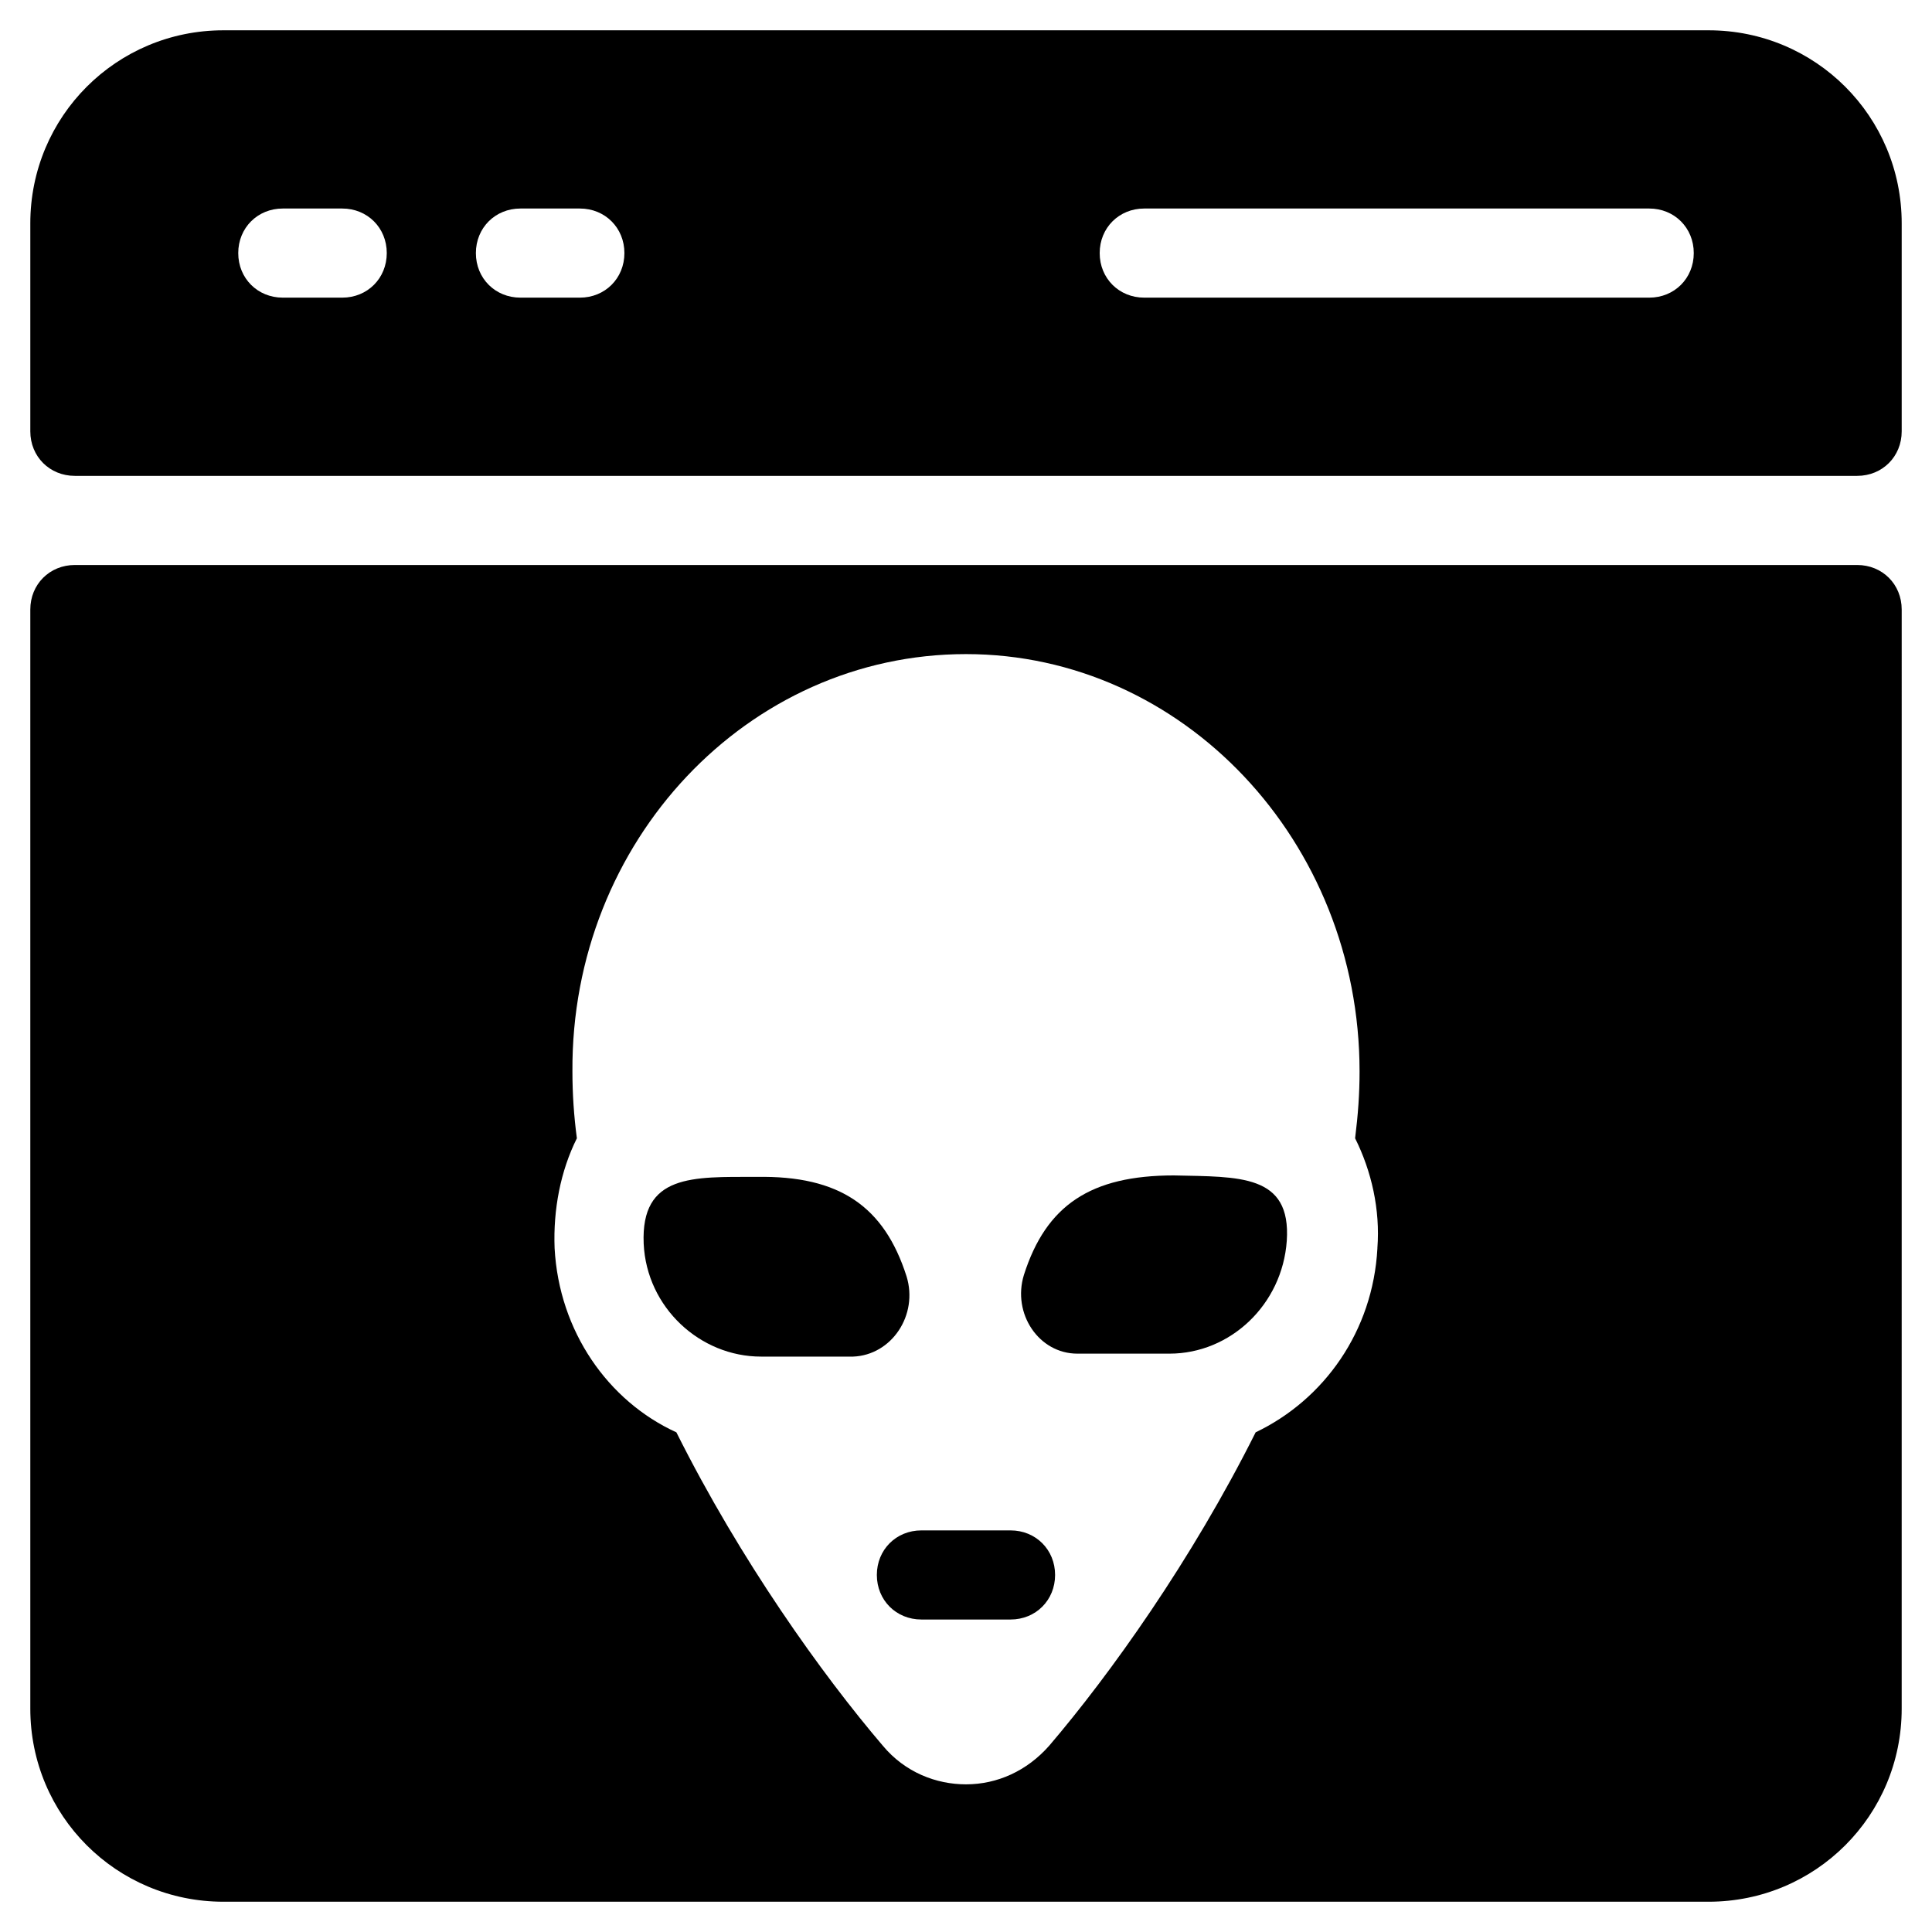
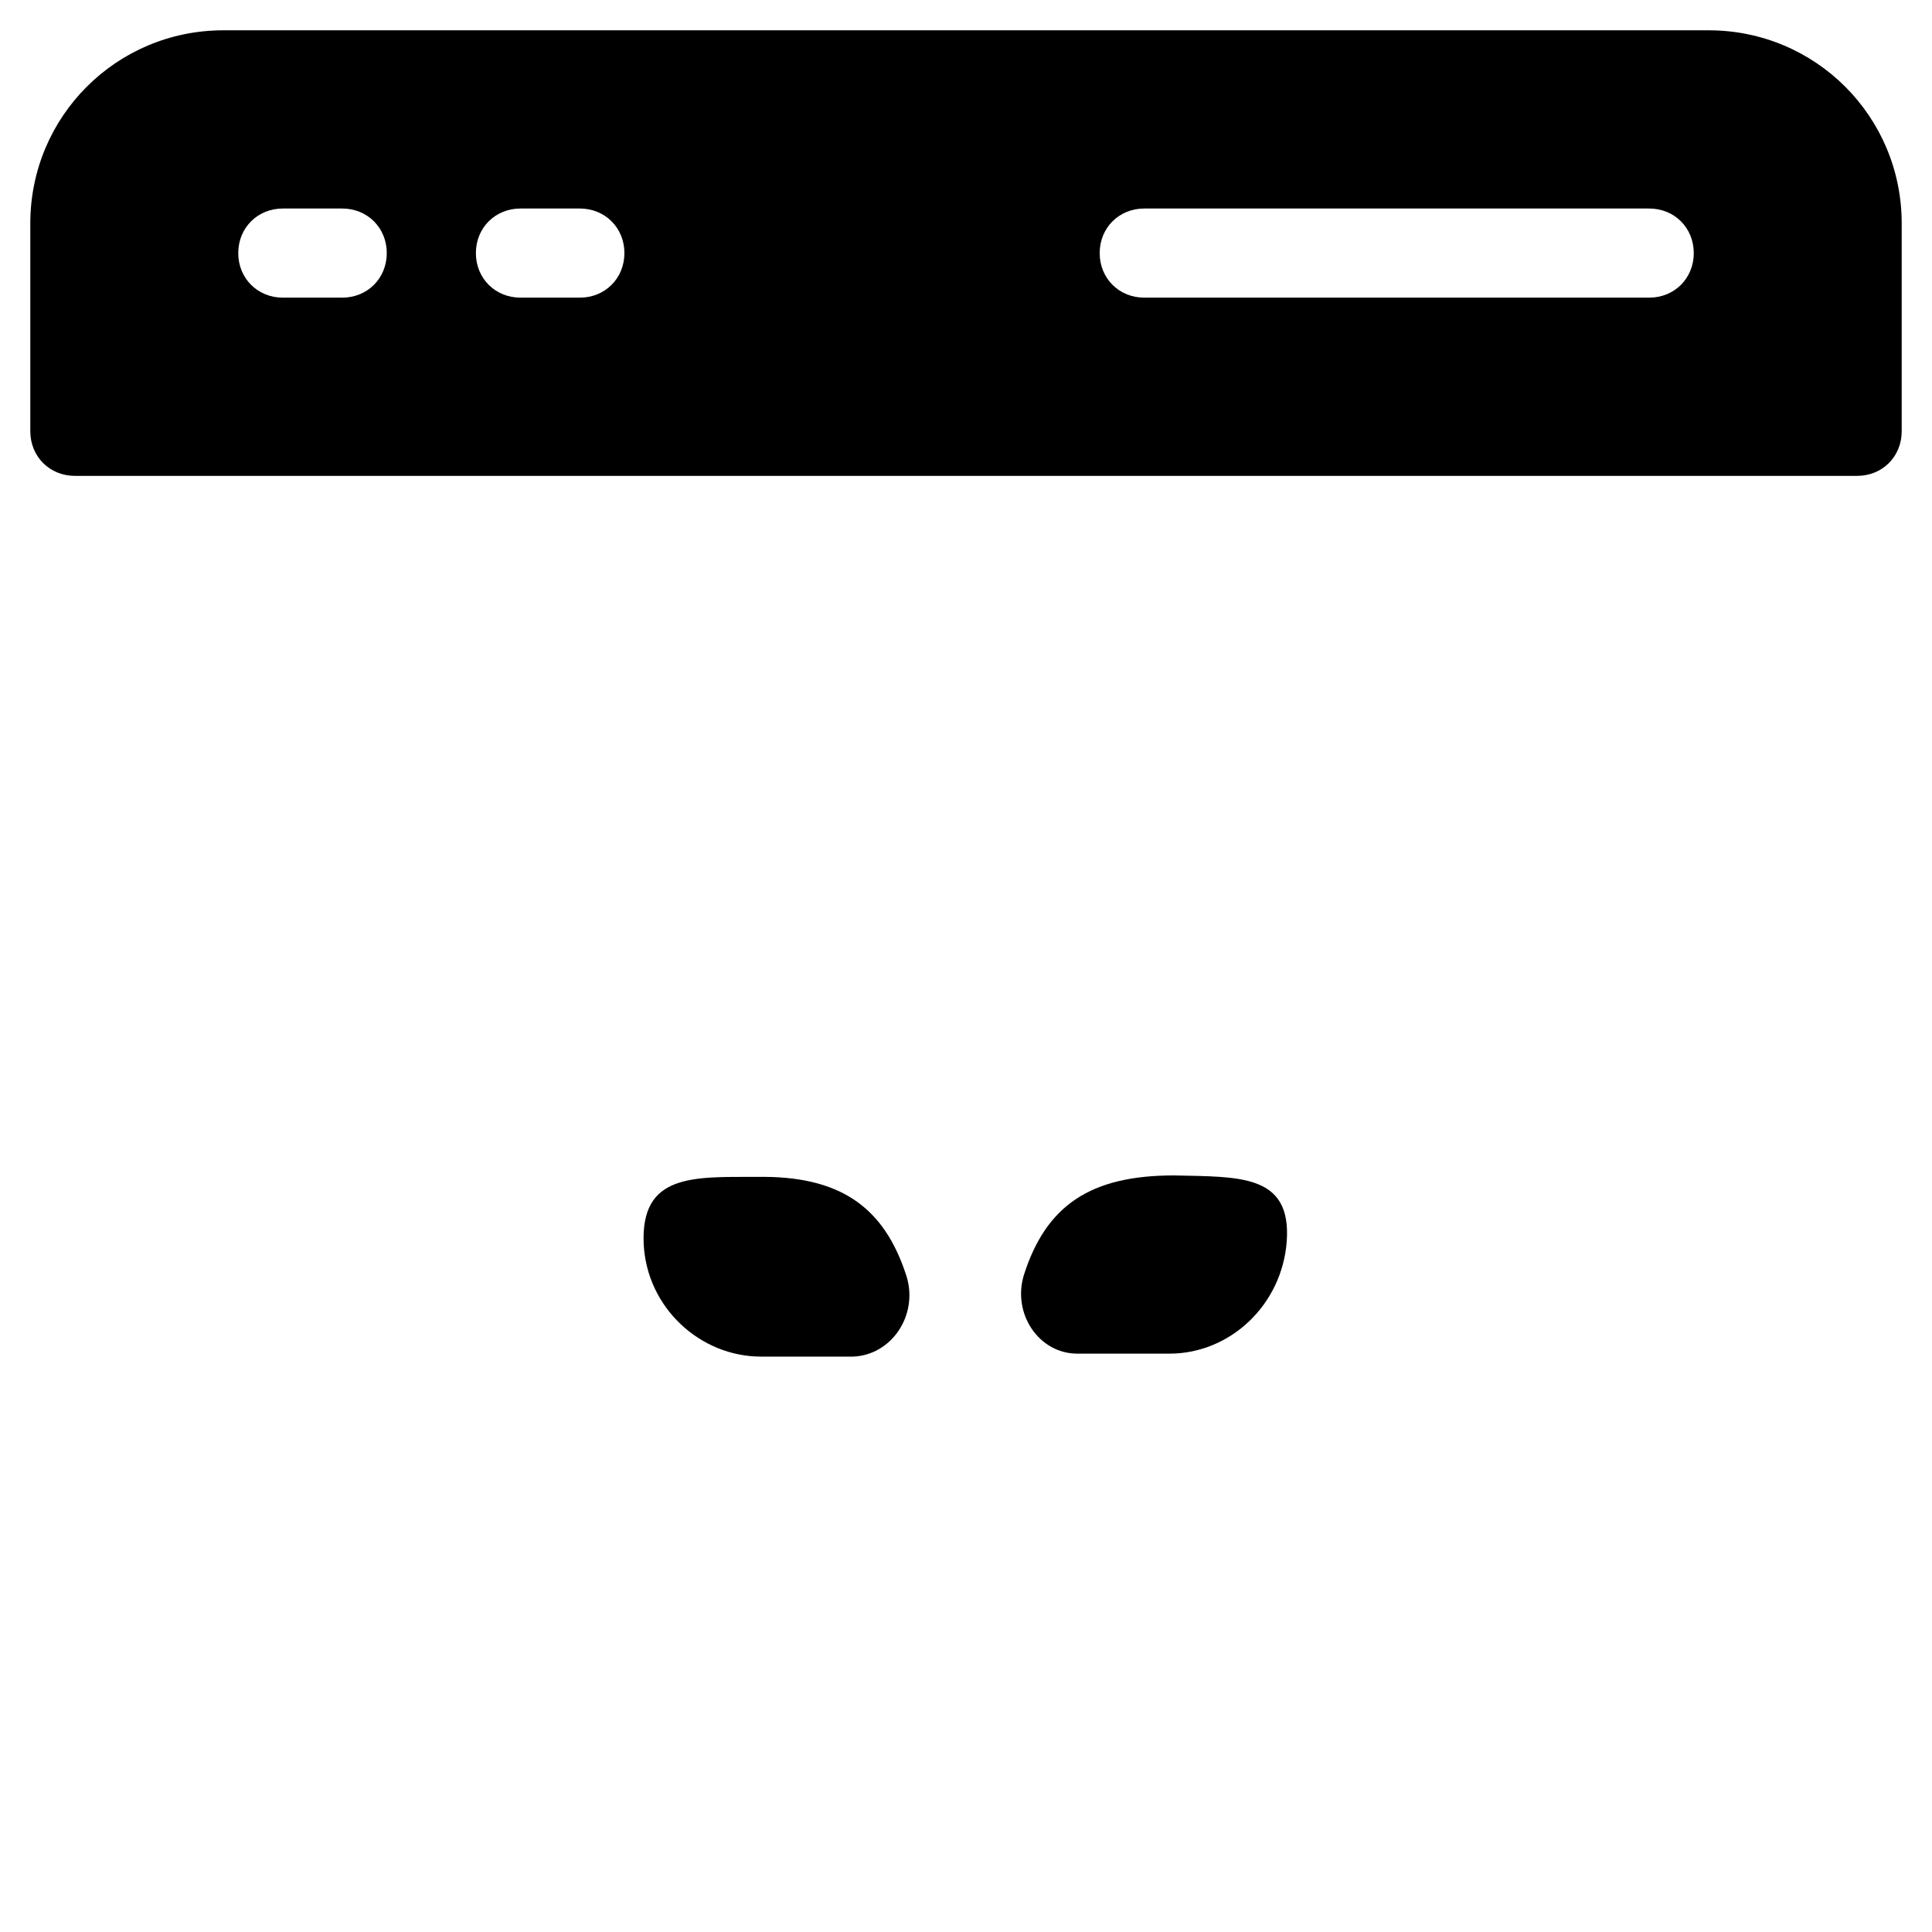
<svg xmlns="http://www.w3.org/2000/svg" fill="#000000" width="800px" height="800px" version="1.1" viewBox="144 144 512 512">
  <g>
    <path d="m596.8 152.03h-393.6c-28.34 0-51.168 22.828-51.168 51.168v55.102c0 6.691 5.117 11.809 11.809 11.809h472.32c6.691 0 11.809-5.117 11.809-11.809v-55.102c0-28.34-22.832-51.168-51.168-51.168zm-362.11 70.848h-15.742c-6.691 0-11.809-5.117-11.809-11.809 0-6.691 5.117-11.809 11.809-11.809h15.742c6.691 0 11.809 5.117 11.809 11.809-0.004 6.691-5.117 11.809-11.809 11.809zm62.977 0h-15.742c-6.691 0-11.809-5.117-11.809-11.809 0-6.691 5.117-11.809 11.809-11.809h15.742c6.691 0 11.809 5.117 11.809 11.809-0.004 6.691-5.121 11.809-11.809 11.809zm283.39 0h-133.82c-6.691 0-11.809-5.117-11.809-11.809 0-6.691 5.117-11.809 11.809-11.809h133.82c6.691 0 11.809 5.117 11.809 11.809 0 6.691-5.117 11.809-11.809 11.809z" />
-     <path d="m636.16 293.73h-472.32c-6.691 0-11.809 5.117-11.809 11.809v291.27c0 28.34 22.828 51.168 51.168 51.168h393.6c28.34 0 51.168-22.828 51.168-51.168l0.004-291.27c0-6.691-5.117-11.809-11.809-11.809zm-127.13 181.05c-1.18 22.043-14.168 40.148-32.273 48.805-16.926 33.852-38.574 64.156-54.711 83.051-5.902 6.691-13.777 10.234-22.043 10.234-7.871 0-16.137-3.148-22.043-10.234-16.137-18.895-37.785-49.199-54.711-83.051-18.105-8.266-31.094-26.766-32.273-48.805-0.395-10.234 1.574-20.469 5.902-29.125-0.789-5.902-1.18-11.809-1.18-17.711-0.395-61.008 46.445-110.6 104.3-110.6 57.465 0 104.3 49.594 104.3 110.6 0 5.902-0.395 11.414-1.18 17.711 4.328 8.66 6.688 18.895 5.902 29.125z" />
    <path d="m384.25 482.26c-5.902-18.5-17.711-26.766-39.754-26.371-16.926 0-30.699-0.789-29.914 17.711 0.789 16.926 14.957 29.914 31.094 29.914h24.402c10.238-0.395 17.32-11.02 14.172-21.254z" />
    <path d="m455.1 455.5c-22.043 0-33.852 7.871-39.754 26.371-3.148 10.234 3.938 20.859 14.168 20.859h24.402c16.137 0 29.914-12.988 31.094-29.914 1.184-17.711-12.59-16.922-29.91-17.316z" />
-     <path d="m411.8 549.57h-23.617c-6.691 0-11.809 5.117-11.809 11.809s5.117 11.809 11.809 11.809h23.617c6.691 0 11.809-5.117 11.809-11.809s-5.117-11.809-11.809-11.809z" />
  </g>
</svg>